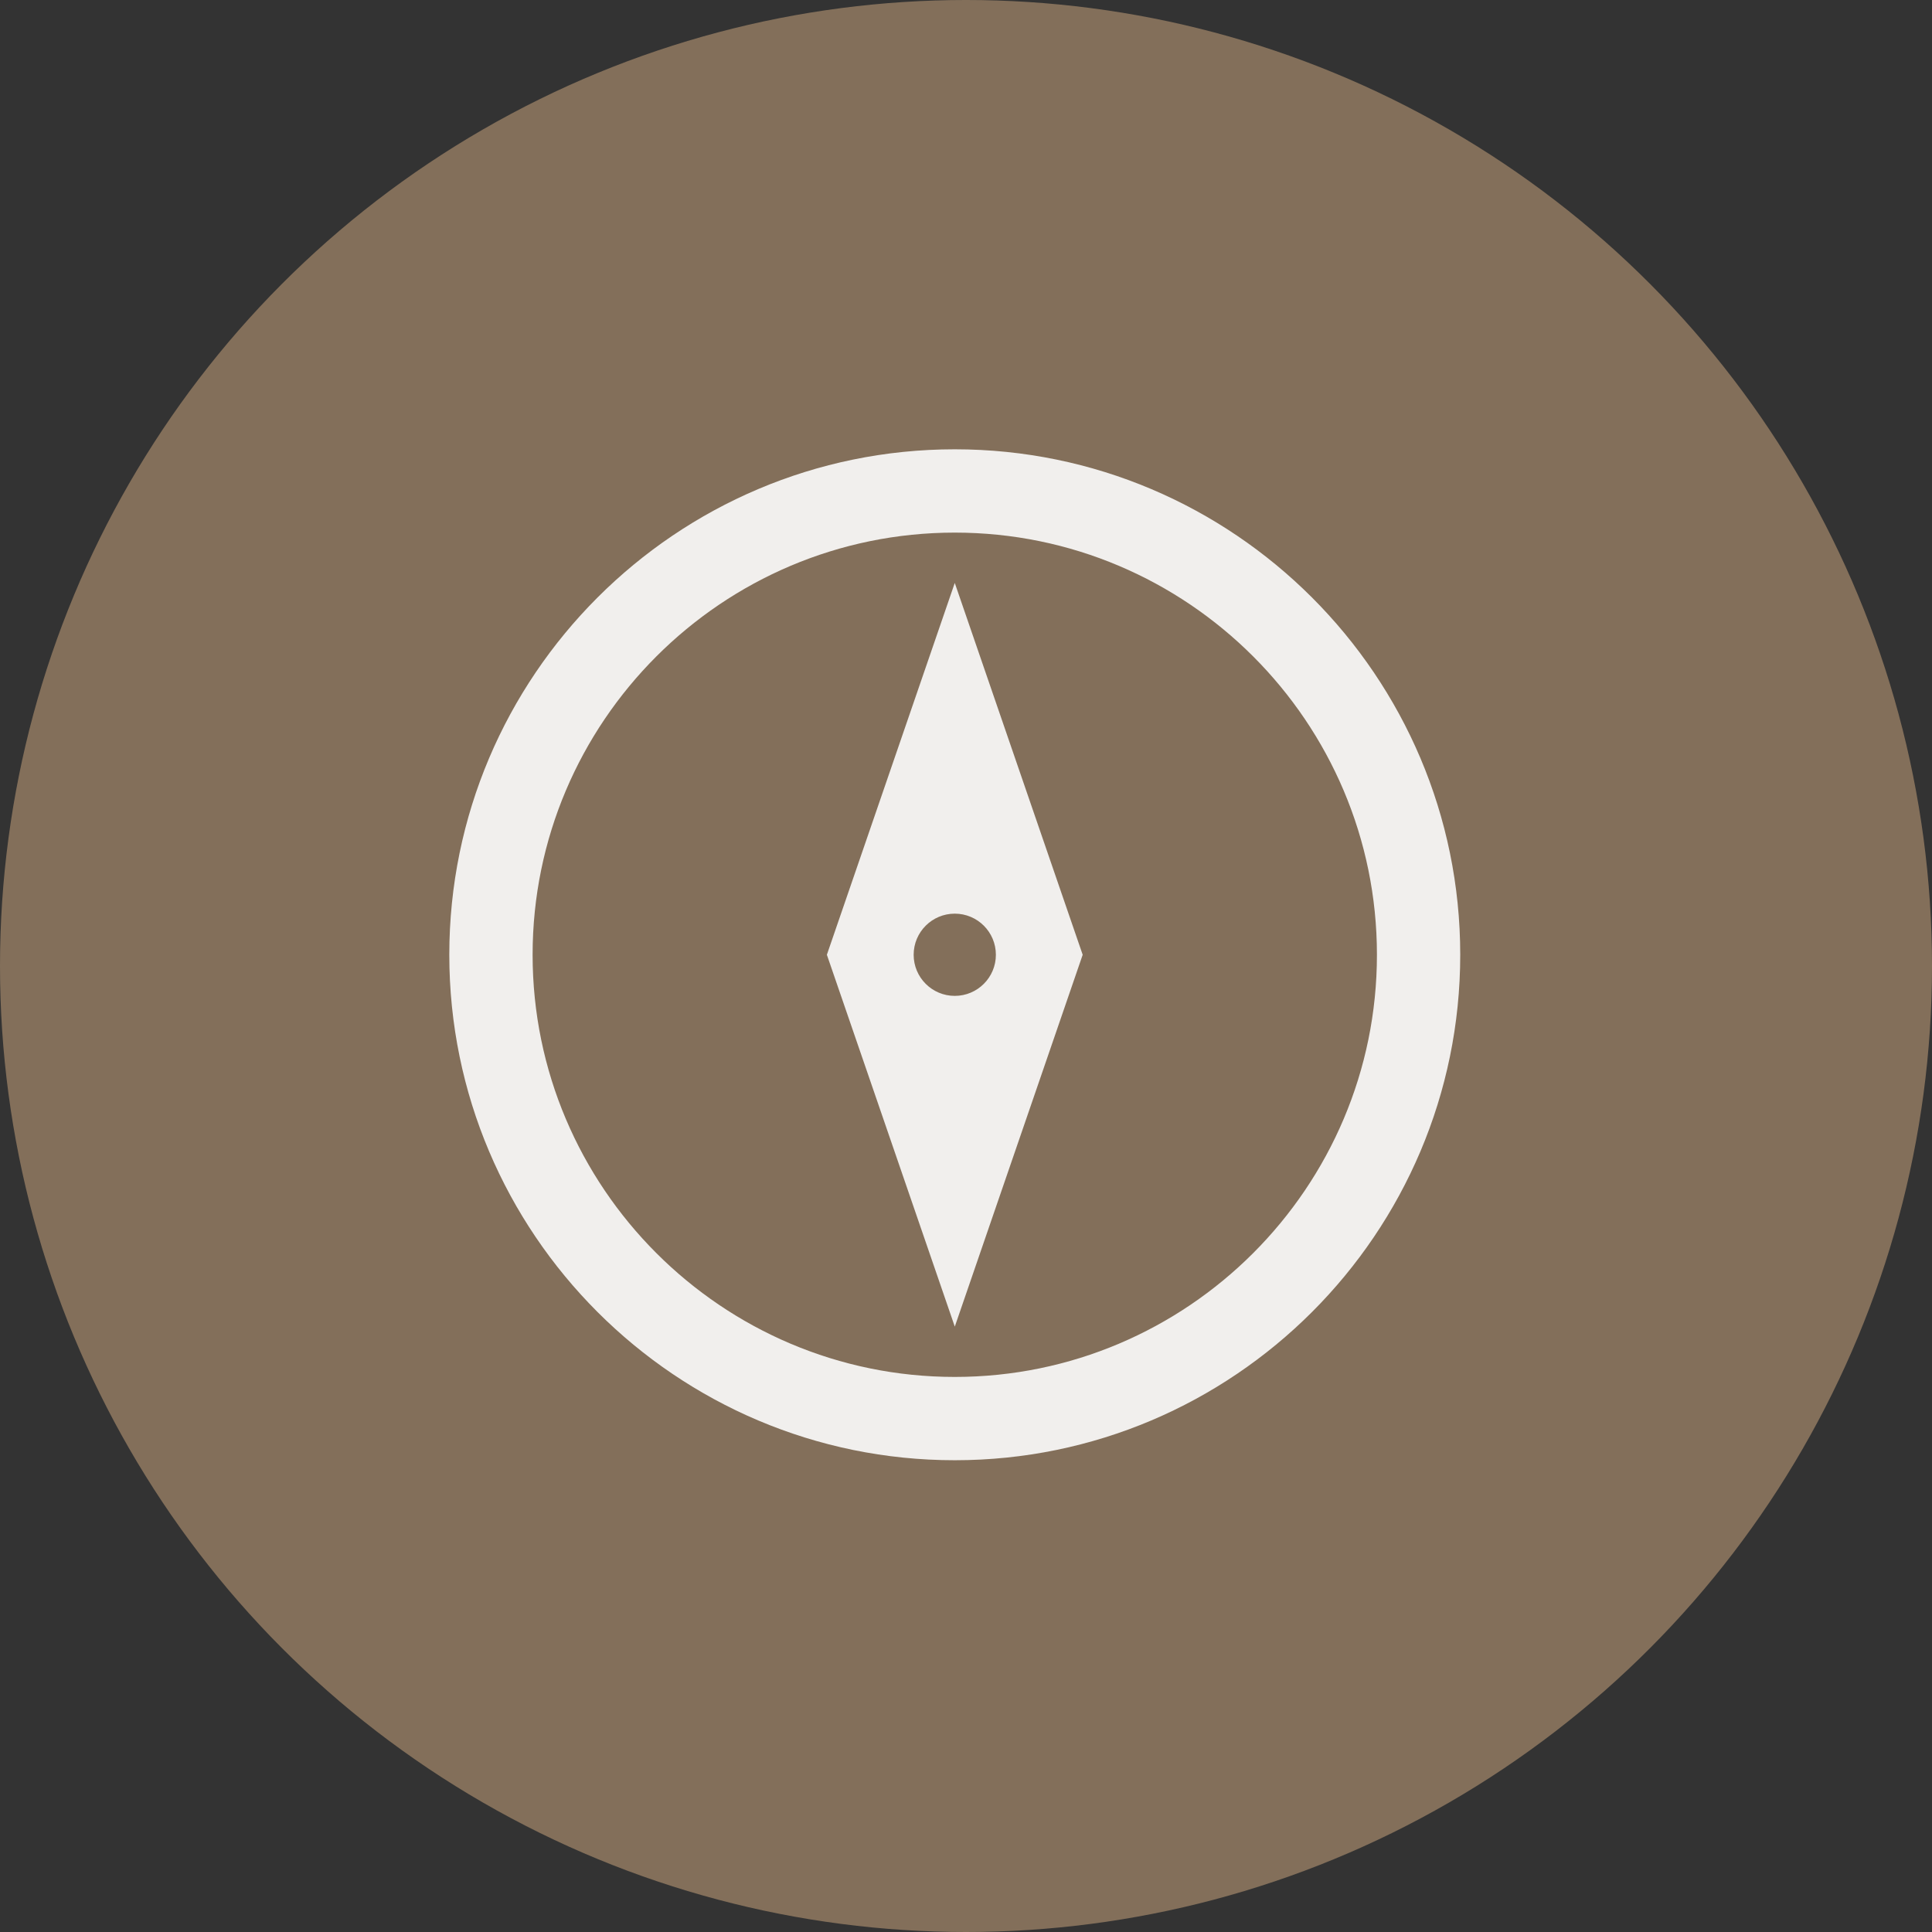
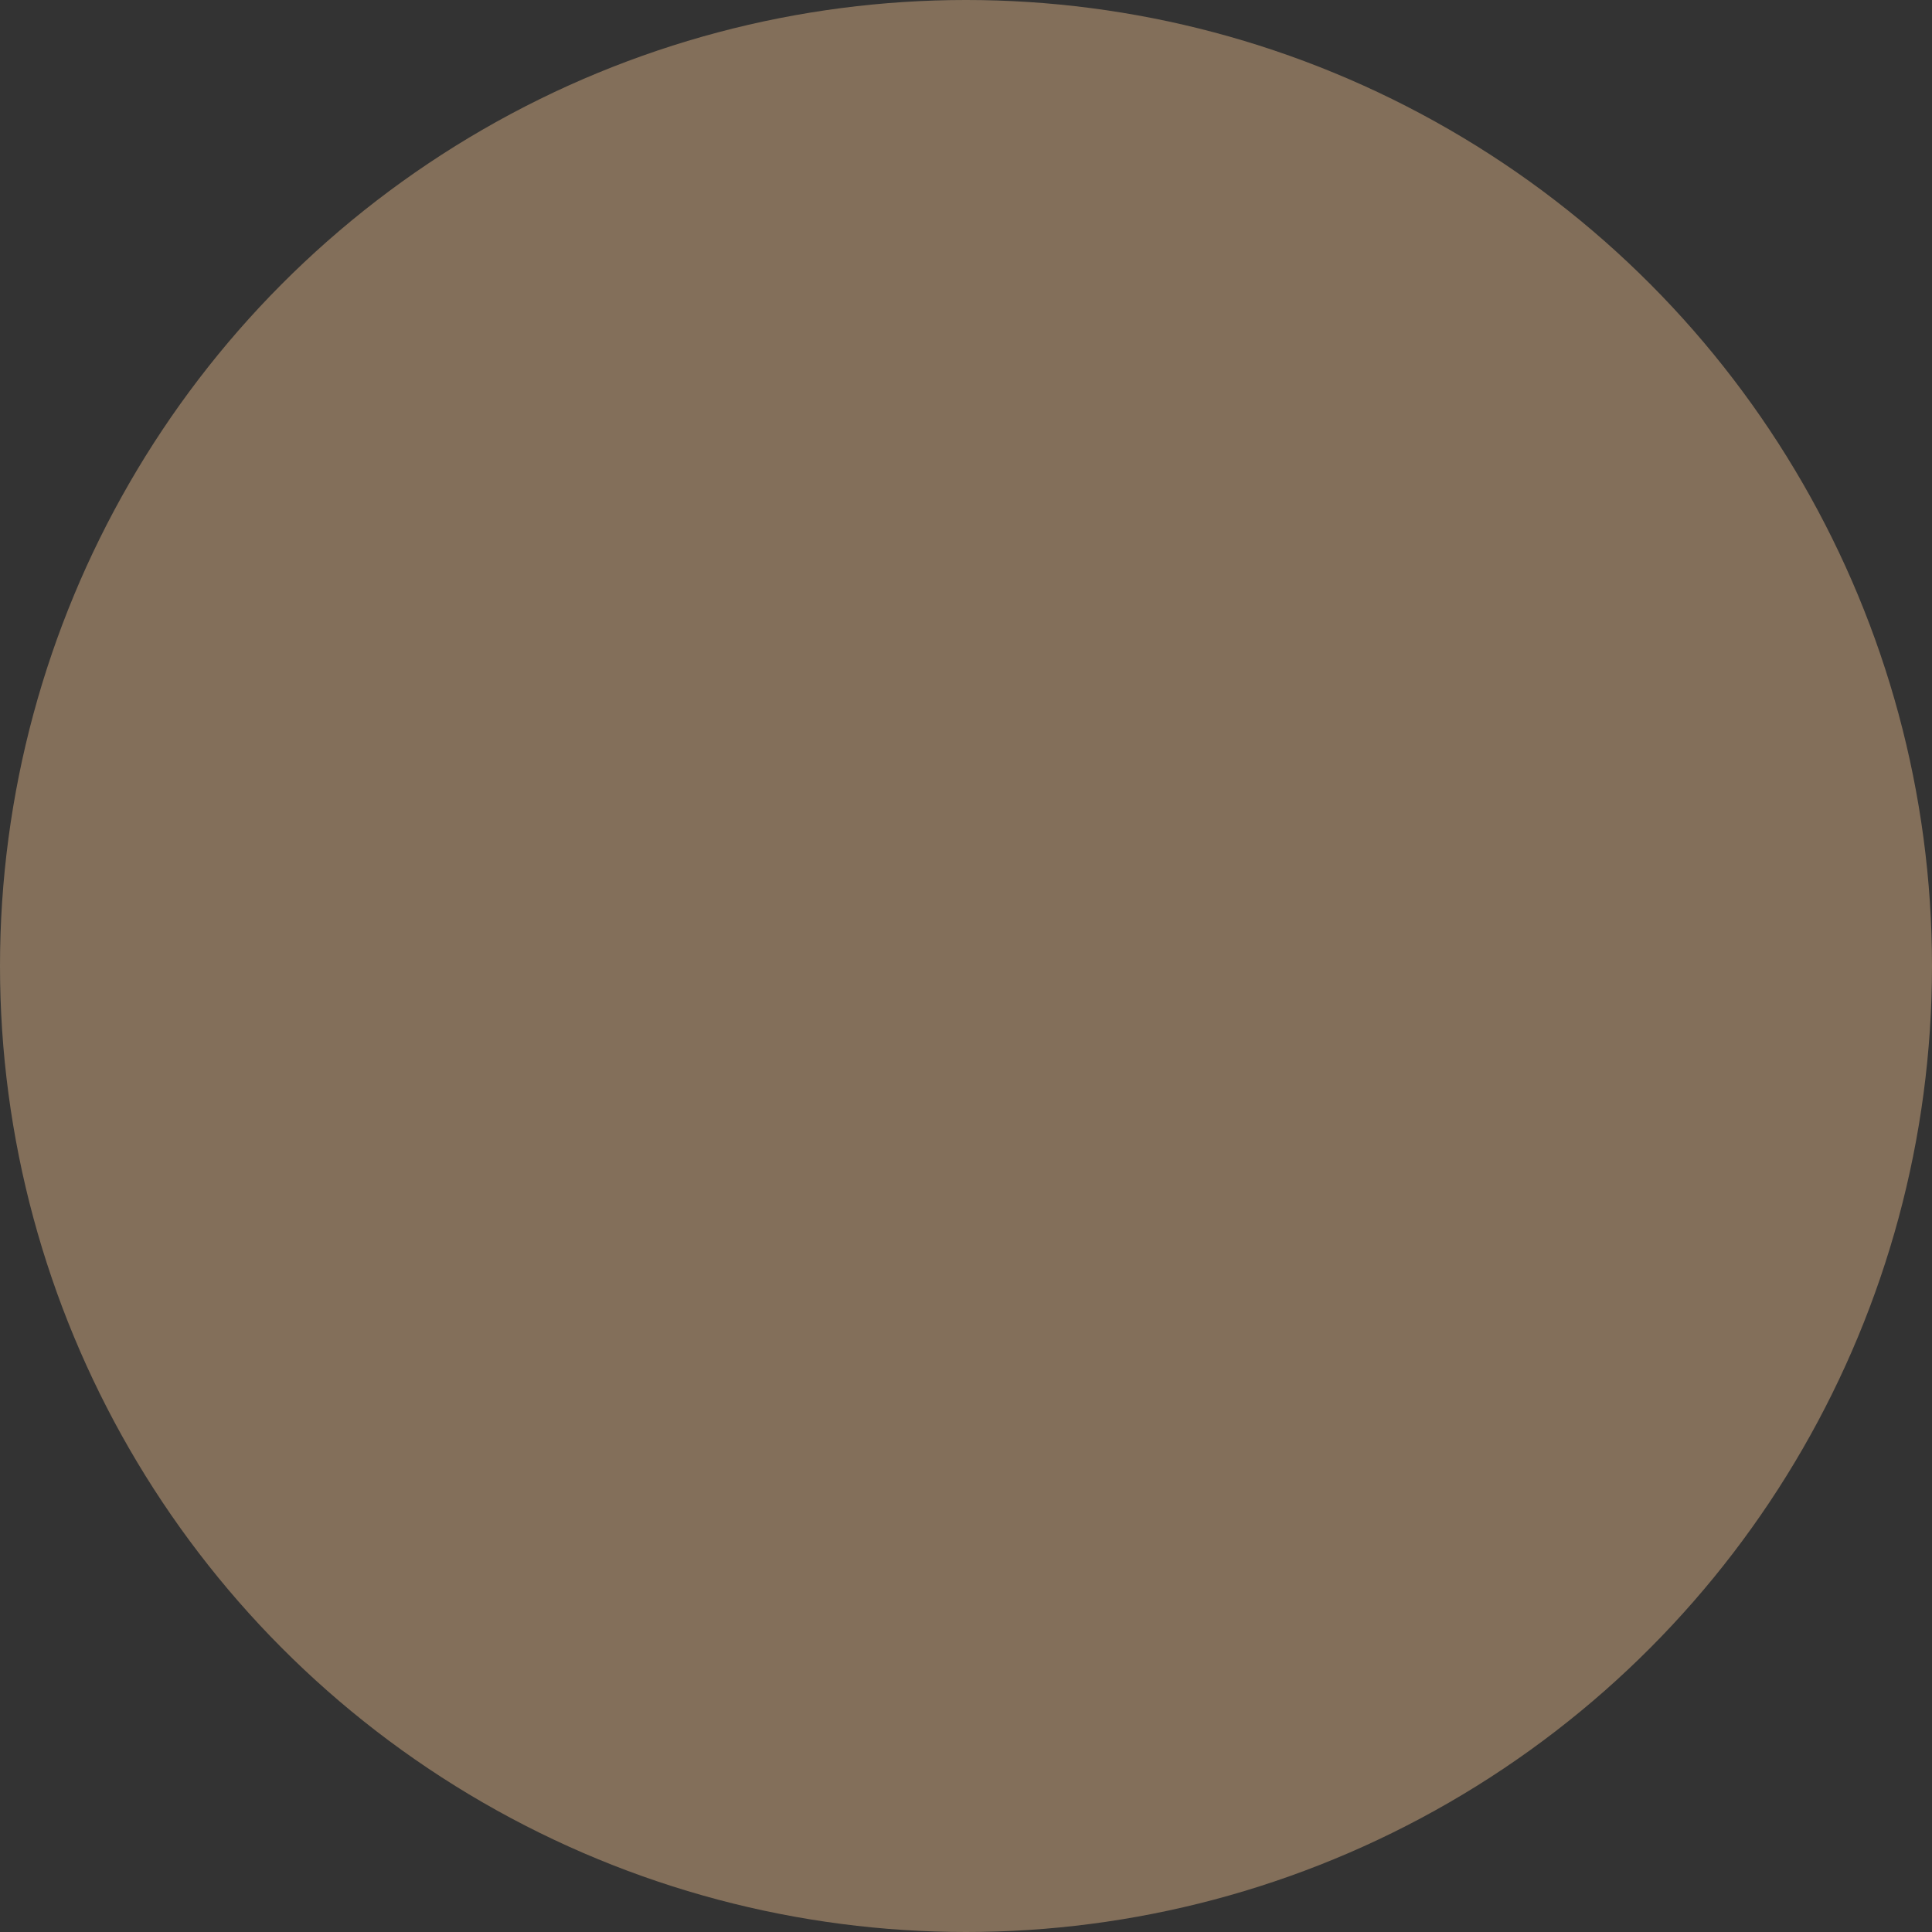
<svg xmlns="http://www.w3.org/2000/svg" width="86px" height="86px" viewBox="0 0 86 86" version="1.1">
  <rect x="0" y="0" width="86" height="86" fill="#333333" stroke="none" />
  <title>Group 14</title>
  <desc>Created with Sketch.</desc>
  <defs />
  <g id="Page-1" stroke="none" stroke-width="1" fill="none" fill-rule="evenodd">
    <g id="speciale" transform="translate(-1007, -1460)">
      <g id="rooms-list" transform="translate(0, 1302)">
        <g id="small-room-item" transform="translate(680, 97)">
          <g id="Group-14" transform="translate(327, 61)">
            <circle id="Oval" fill="#836F5A" cx="43" cy="43" r="43" />
-             <path d="M44.33,42.5 C44.33,43.51 43.511,44.33 42.5,44.33 C41.489,44.33 40.67,43.51 40.67,42.5 C40.67,41.49 41.489,40.67 42.5,40.67 C43.511,40.67 44.33,41.49 44.33,42.5 L44.33,42.5 Z M36.807,42.5 L42.501,59.052 L48.194,42.5 L42.5,25.949 L36.807,42.5 Z M42.5,61.292 C32.138,61.292 23.708,52.862 23.708,42.5 C23.708,32.138 32.138,23.708 42.5,23.708 C52.862,23.708 61.292,32.138 61.292,42.5 C61.292,52.862 52.862,61.292 42.5,61.292 L42.5,61.292 Z M42.5,20 C30.093,20 20,30.094 20,42.5 C20,54.906 30.093,65 42.5,65 C54.906,65 65,54.906 65,42.5 C65,30.094 54.906,20 42.5,20 L42.5,20 Z" id="Page-1" fill="#F1EFED" />
          </g>
        </g>
      </g>
    </g>
  </g>
</svg>